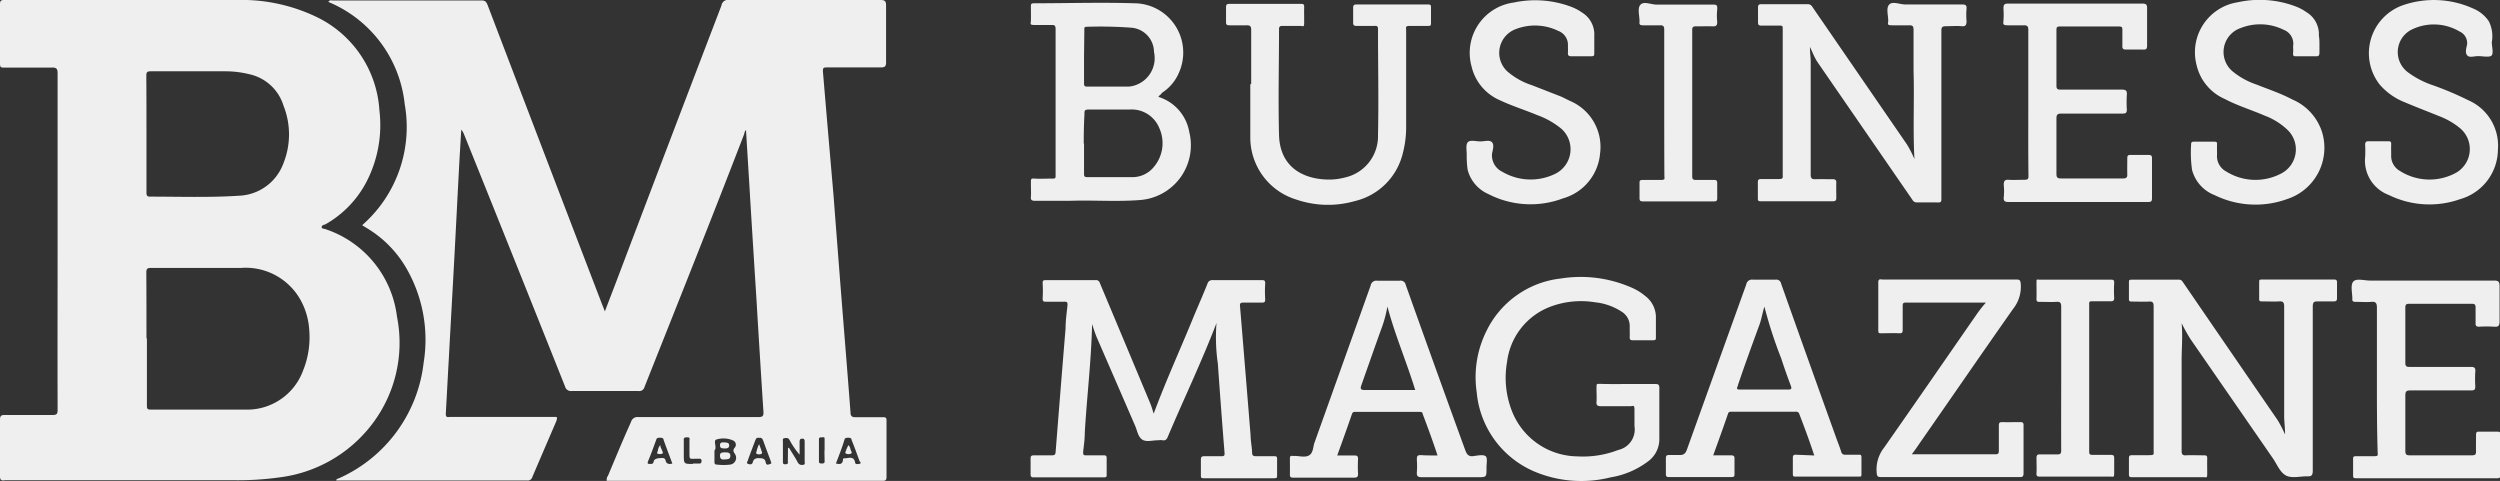
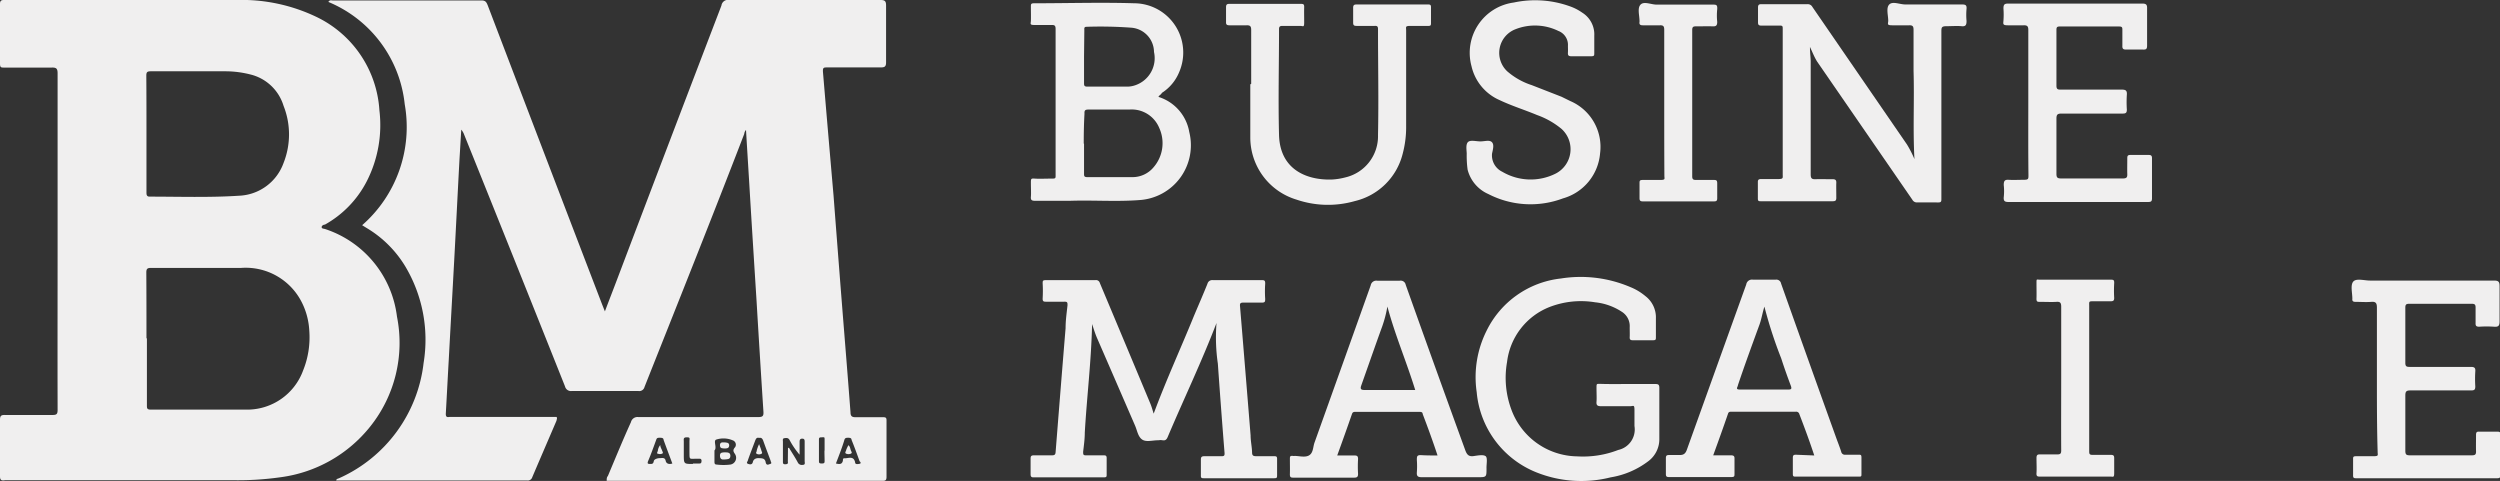
<svg xmlns="http://www.w3.org/2000/svg" id="Layer_1" data-name="Layer 1" viewBox="0 0 167.96 32.31">
  <rect x="0" y="0" width="167.96" height="32.31" fill="#333333" stroke="none" />
  <defs>
    <style>.cls-1{fill:#f0efef;}</style>
  </defs>
  <path class="cls-1" d="M24.33,15.13A8.76,8.76,0,0,0,27.19,7,8.38,8.38,0,0,0,22.06.13c.09-.15.2-.1.29-.1h10c.27,0,.33.12.41.31q3.84,10.07,7.7,20.13l.18.45c.32-.85.63-1.64.93-2.44Q45,9.43,48.47.37A.44.44,0,0,1,49,0H59.15c.31,0,.38.08.38.38q0,1.91,0,3.81c0,.28-.09.34-.36.34H55.59c-.25,0-.32,0-.3.31Q55.64,9,56,13.13q.3,3.93.61,7.86c.18,2.24.36,4.47.53,6.71,0,.27.11.34.38.33.59,0,1.18,0,1.77,0,.19,0,.28,0,.27.24,0,1.26,0,2.52,0,3.78,0,.29-.17.25-.34.25H40.76c0-.14,0-.23.08-.32.51-1.21,1-2.41,1.55-3.62a.45.45,0,0,1,.49-.34c2.69,0,5.38,0,8.07,0,.3,0,.36-.08.34-.37q-.24-3.71-.46-7.41c-.17-2.69-.34-5.37-.5-8.06-.07-1.14-.14-2.28-.21-3.45A.47.47,0,0,0,50,9c-2.19,5.69-4.46,11.36-6.7,17a.36.36,0,0,1-.41.27c-1.49,0-3,0-4.48,0a.41.41,0,0,1-.45-.31q-3.37-8.46-6.77-16.9a1.13,1.13,0,0,0-.2-.35l-.12,2c-.12,2.24-.23,4.47-.35,6.7s-.25,4.5-.37,6.75c-.07,1.22-.13,2.43-.2,3.65,0,.28.17.2.3.2h7.14c.07.1,0,.18,0,.25-.54,1.26-1.09,2.53-1.63,3.8a.31.31,0,0,1-.34.22H22.59c0-.12.14-.12.21-.16a9.69,9.69,0,0,0,5.66-7.74,9.61,9.61,0,0,0-1.23-6.48,7.53,7.53,0,0,0-2.61-2.59ZM48,30.27V31c0,.1,0,.21.14.21a3.71,3.71,0,0,0,.94,0,.46.46,0,0,0,.31-.69c-.11-.17-.19-.27,0-.48a.31.31,0,0,0-.17-.46,1.58,1.58,0,0,0-1.09-.05c-.21.06,0,.43-.08.66A.86.86,0,0,0,48,30.27Zm4.94-.18.07,0c.2.33.41.64.6,1a.3.3,0,0,0,.33.14c.18,0,.12-.16.12-.26,0-.42,0-.85,0-1.28,0-.11,0-.22-.16-.22s-.18.1-.18.23v.85a5.44,5.44,0,0,1-.68-1c-.09-.15-.22-.13-.35-.11s-.09.15-.09.24c0,.44,0,.88,0,1.31,0,.14,0,.21.18.2s.16-.09.15-.19Zm-7.77,1.05c-.2-.54-.4-1.06-.59-1.59,0-.14-.15-.14-.26-.14s-.19,0-.23.13c-.18.49-.36,1-.55,1.44-.07.19,0,.19.18.19s.18-.1.21-.21.24-.18.39-.18.35-.07.4.17S45,31.2,45.17,31.14ZM51,29.42c-.17-.05-.22.07-.27.2-.16.43-.33.86-.48,1.29,0,.08-.15.19,0,.25s.29.06.33-.12.19-.27.4-.26.41,0,.46.27.22.14.33.11,0-.15,0-.22c-.17-.45-.34-.9-.5-1.35C51.21,29.45,51.14,29.39,51,29.42Zm5.17,1.72c.24.06.41.06.46-.2,0-.08,0-.17.13-.15.25,0,.59-.18.69.27,0,.16.19.12.3.1s.08-.11,0-.17c-.17-.48-.36-1-.54-1.44,0-.12-.11-.14-.22-.14s-.2,0-.25.11C56.58,30.06,56.37,30.59,56.16,31.14Zm-9.61,0H47c.12,0,.13-.09.13-.18a.12.12,0,0,0-.14-.14H46.8c-.52,0-.47.09-.48-.49,0-.22,0-.44,0-.66s.07-.29-.18-.29-.2.14-.2.28v.88C45.94,31.17,45.94,31.17,46.55,31.17Zm8.84-.88c0-.23,0-.46,0-.69s0-.19-.19-.19-.19.05-.19.19c0,.46,0,.92,0,1.37,0,.14,0,.2.19.2s.19-.06.19-.19S55.39,30.52,55.39,30.29Z" />
  <path class="cls-1" d="M3.87,16.2c0-3.76,0-7.52,0-11.27,0-.33-.09-.4-.4-.39-1.06,0-2.13,0-3.19,0-.21,0-.28,0-.28-.27,0-1.34,0-2.67,0-4C0,.06.07,0,.26,0,5.47,0,10.68,0,15.89,0a11.63,11.63,0,0,1,5.44,1.17,7.47,7.47,0,0,1,4.16,6.24,8.29,8.29,0,0,1-.85,4.77,7,7,0,0,1-2.81,2.91c-.08,0-.22.06-.22.17s.15.1.24.13a7.1,7.1,0,0,1,4.82,5.88,9,9,0,0,1-1.8,7.39,9.24,9.24,0,0,1-6,3.4,20.37,20.37,0,0,1-3.31.2H.36C.08,32.31,0,32.25,0,32q0-1.89,0-3.78c0-.26.05-.35.34-.34,1.06,0,2.12,0,3.19,0,.27,0,.34-.06.34-.34C3.86,23.73,3.87,20,3.87,16.2Zm6,6.53c0,1.5,0,3,0,4.5,0,.19,0,.29.26.29,2.14,0,4.28,0,6.42,0a4,4,0,0,0,3.81-2.62,5.93,5.93,0,0,0,.42-2.67,4.77,4.77,0,0,0-.49-1.89A4.22,4.22,0,0,0,16.19,18c-2,0-4,0-6.05,0-.24,0-.31.06-.31.31C9.84,19.75,9.84,21.24,9.84,22.73ZM9.84,9v3.91c0,.15,0,.3.21.3,2,0,4,.07,6-.06a3.32,3.32,0,0,0,3-2.2,5.2,5.2,0,0,0,0-3.84A3.09,3.09,0,0,0,16.81,5a6.79,6.79,0,0,0-1.62-.21H10.12c-.23,0-.29.06-.29.29C9.84,6.41,9.84,7.71,9.84,9Z" />
  <path class="cls-1" d="M81.73,21.7c-1,2.61-2.2,5.11-3.28,7.66-.07.17-.16.25-.34.22s-.22,0-.33,0c-.36,0-.79.14-1.06-.06s-.32-.6-.46-.92Q75,25.69,73.73,22.77c-.14-.31-.24-.64-.36-1-.05,2.46-.35,4.88-.49,7.3,0,.43-.06.85-.11,1.28,0,.18,0,.25.21.24.38,0,.75,0,1.12,0,.18,0,.26,0,.25.23,0,.35,0,.7,0,1.05,0,.15,0,.2-.19.2H69.42c-.15,0-.18-.08-.18-.21q0-.52,0-1.05c0-.17.05-.22.23-.22h1.21c.17,0,.23-.05.24-.22.22-2.77.44-5.55.67-8.32,0-.51.07-1,.13-1.54,0-.18,0-.25-.23-.24H70.3c-.17,0-.26,0-.25-.23a8.68,8.68,0,0,0,0-1c0-.17,0-.22.23-.22H73.6a.26.26,0,0,1,.29.19q1.68,4,3.38,8.07c.1.23.16.47.24.71.83-2.24,1.82-4.39,2.71-6.58.3-.71.61-1.42.9-2.14a.33.33,0,0,1,.36-.25h3.25c.2,0,.28,0,.27.25a7.69,7.69,0,0,0,0,1c0,.19,0,.27-.26.26-.4,0-.81,0-1.21,0-.2,0-.24.06-.22.25q.36,4.34.71,8.67c0,.38.09.76.1,1.15,0,.23.11.25.3.25h1.16c.16,0,.23,0,.22.22q0,.53,0,1.05c0,.16,0,.21-.2.21H80.89c-.15,0-.22,0-.21-.21,0-.35,0-.7,0-1.05,0-.18.07-.22.24-.22h1.15c.18,0,.21-.05.2-.22q-.24-3-.45-6A12.24,12.24,0,0,1,81.73,21.7Z" />
  <path class="cls-1" d="M128.62,10.69c-.11-2,0-4-.06-5.93,0-.92,0-1.84,0-2.76,0-.24-.07-.31-.3-.3s-.75,0-1.12,0-.3-.07-.28-.29c0-.38-.16-.88.07-1.11s.71,0,1.08,0h3.82c.23,0,.31.06.29.29a4.49,4.49,0,0,0,0,.82c0,.27-.06.38-.34.35s-.68,0-1,0-.35.07-.35.34q0,5,0,10c0,.42,0,.83,0,1.25,0,.17,0,.26-.23.25H128.8a.34.34,0,0,1-.32-.18l-6.39-9.27c-.18-.28-.3-.59-.49-1,0,.4.05.72.05,1q0,3.78,0,7.56c0,.26.06.34.32.33s.77,0,1.16,0c.18,0,.25.06.24.25s0,.68,0,1c0,.18-.06.23-.23.23H118.3c-.13,0-.2,0-.2-.18,0-.37,0-.74,0-1.12,0-.17.09-.19.23-.19.37,0,.74,0,1.12,0s.32-.07.32-.33q0-4.39,0-8.81c0-.31,0-.63,0-.95,0-.17,0-.23-.22-.22-.4,0-.81,0-1.21,0-.18,0-.23-.05-.23-.22q0-.51,0-1c0-.19.08-.22.24-.22q1.55,0,3.09,0a.35.35,0,0,1,.32.18l6.36,9.25A7.32,7.32,0,0,1,128.62,10.69Z" />
-   <path class="cls-1" d="M146.57,21.71c.08.85,0,1.71,0,2.56,0,2,0,4,0,6,0,.26.06.34.32.32s.77,0,1.15,0c.18,0,.26,0,.25.24s0,.68,0,1-.06.23-.23.23h-4.8c-.16,0-.24,0-.23-.22q0-.53,0-1.05c0-.18.07-.21.23-.21.37,0,.75,0,1.12,0s.31-.05.31-.3c0-1.16,0-2.32,0-3.48q0-3.11,0-6.21c0-.26-.06-.35-.33-.33s-.74,0-1.11,0c-.14,0-.23,0-.22-.19,0-.36,0-.73,0-1.09,0-.14,0-.19.18-.19h3.19c.14,0,.19.07.26.17q3.18,4.64,6.37,9.28a9.13,9.13,0,0,1,.49.95c0-.48-.06-.86-.06-1.24,0-2.45,0-4.91,0-7.36,0-.28-.08-.36-.35-.34s-.74,0-1.12,0c-.14,0-.22,0-.21-.19,0-.36,0-.73,0-1.09,0-.14,0-.19.18-.19h4.87c.15,0,.18.07.18.2,0,.35,0,.7,0,1.05,0,.18-.06.22-.23.22-.35,0-.7,0-1,0s-.4,0-.4.38c0,3.68,0,7.36,0,11,0,.31-.09.39-.38.37-.49,0-1.06.16-1.45-.07s-.58-.75-.85-1.14l-5.53-8A10.81,10.81,0,0,1,146.57,21.71Z" />
  <path class="cls-1" d="M77.83,6.51A3,3,0,0,1,79.9,8.87a3.69,3.69,0,0,1-3.33,4.57c-1.56.12-3.11,0-4.67.05H69.53c-.22,0-.29-.06-.27-.27s0-.62,0-.92,0-.32.28-.3.71,0,1.06,0,.32,0,.32-.32c0-2.53,0-5.06,0-7.59,0-.71,0-1.43,0-2.14,0-.22-.06-.28-.27-.27-.38,0-.75,0-1.12,0s-.28-.07-.27-.28,0-.63,0-.95c0-.17,0-.23.22-.23,2.25,0,4.5-.07,6.74,0a3.31,3.31,0,0,1,3,4.63,3,3,0,0,1-1.16,1.39C78,6.37,77.88,6.39,77.83,6.51Zm-5,3.14v2c0,.17,0,.25.22.25,1,0,2,0,3,0a1.84,1.84,0,0,0,1.45-.66,2.47,2.47,0,0,0,.38-2.65,2,2,0,0,0-2-1.23c-.92,0-1.84,0-2.76,0-.24,0-.27.08-.26.28C72.82,8.32,72.81,9,72.81,9.65Zm0-5.86c0,.59,0,1.18,0,1.77,0,.17,0,.26.22.26.9,0,1.8,0,2.7,0a1.66,1.66,0,0,0,.54-.1,1.92,1.92,0,0,0,1.24-2.23A1.65,1.65,0,0,0,76,1.86,28.18,28.18,0,0,0,73,1.8c-.18,0-.15.12-.15.22Z" />
  <path class="cls-1" d="M84.06,5.63c0-1.21,0-2.41,0-3.62,0-.24-.07-.32-.31-.31-.39,0-.77,0-1.15,0-.17,0-.24-.05-.23-.22q0-.51,0-1c0-.19.08-.22.23-.22q2.39,0,4.77,0c.18,0,.26,0,.25.24s0,.65,0,1-.06.25-.24.24c-.41,0-.81,0-1.22,0-.17,0-.23.05-.23.22,0,2.37-.06,4.73,0,7.1s1.91,3.06,3.57,3a4.36,4.36,0,0,0,.88-.14,2.84,2.84,0,0,0,2.2-2.84c.05-2.37,0-4.75,0-7.13,0-.18-.06-.22-.23-.21-.4,0-.81,0-1.21,0-.18,0-.23-.05-.23-.22,0-.34,0-.68,0-1,0-.18.07-.22.23-.22q2.39,0,4.77,0c.16,0,.24,0,.23.22q0,.51,0,1c0,.17,0,.23-.22.22-.39,0-.77,0-1.15,0s-.3.07-.3.3c0,2.13,0,4.27,0,6.4a6.93,6.93,0,0,1-.24,1.92,4.34,4.34,0,0,1-3.21,3.15,6.56,6.56,0,0,1-3.92-.1,4.36,4.36,0,0,1-3.1-4.16c0-1.19,0-2.39,0-3.58Z" />
  <path class="cls-1" d="M109.35,25.8c.62,0,1.25,0,1.87,0,.2,0,.26.05.26.26,0,1.16,0,2.32,0,3.48a1.84,1.84,0,0,1-.76,1.46,5.67,5.67,0,0,1-2.51,1.07,8.1,8.1,0,0,1-5-.34,6.41,6.41,0,0,1-4-5.39,6.94,6.94,0,0,1,.66-4.11,6.33,6.33,0,0,1,5-3.52,8.5,8.5,0,0,1,4.67.58,3.74,3.74,0,0,1,1,.6,1.8,1.8,0,0,1,.71,1.51c0,.42,0,.84,0,1.25,0,.16,0,.21-.21.21-.44,0-.89,0-1.34,0-.16,0-.22-.05-.21-.21s0-.44,0-.66a1.14,1.14,0,0,0-.54-1.05,4,4,0,0,0-1.78-.63,5.85,5.85,0,0,0-3.1.33,4.55,4.55,0,0,0-2.82,3.68,6.11,6.11,0,0,0,.28,3.17,4.78,4.78,0,0,0,4.42,3.17,6.55,6.55,0,0,0,2.77-.43,1.41,1.41,0,0,0,1.09-1.61c0-.36,0-.72,0-1.08s-.07-.26-.26-.25c-.68,0-1.36,0-2,0-.23,0-.31-.07-.29-.3s0-.61,0-.92,0-.28.27-.28C108.07,25.81,108.71,25.8,109.35,25.8Z" />
  <path class="cls-1" d="M136.27,6.84c0-1.61,0-3.22,0-4.83,0-.24-.07-.32-.32-.31s-.7,0-1.05,0-.32-.08-.3-.31a5.59,5.59,0,0,0,0-.82c0-.27.07-.33.33-.33,2,0,4,0,6,0,1,0,2,0,3,0,.26,0,.33.08.32.33,0,.83,0,1.67,0,2.5,0,.2-.05.27-.26.26-.38,0-.77,0-1.15,0-.21,0-.26-.07-.25-.26,0-.35,0-.7,0-1.05,0-.16,0-.24-.22-.24-1.33,0-2.67,0-4,0-.19,0-.21.08-.21.24,0,1.25,0,2.5,0,3.74,0,.26.12.26.3.26h4.09c.27,0,.36.07.34.34a7.69,7.69,0,0,0,0,1c0,.21-.06.27-.27.27h-4.12c-.27,0-.34.07-.34.34,0,1.24,0,2.48,0,3.71,0,.25.07.31.32.31h4.14c.26,0,.31-.08.3-.31s0-.68,0-1c0-.19,0-.28.25-.27.4,0,.79,0,1.19,0,.16,0,.22.05.22.22,0,.9,0,1.8,0,2.7,0,.22-.09.24-.28.24h-9.35c-.25,0-.35-.05-.33-.32a3.75,3.75,0,0,0,0-.82c0-.27.06-.37.34-.35s.68,0,1,0,.32-.06.32-.31C136.26,10.09,136.27,8.47,136.27,6.84Z" />
  <path class="cls-1" d="M96.58,30.6c-.33-1-.65-1.87-1-2.79,0-.14-.14-.14-.25-.14H91.08c-.1,0-.19,0-.24.12-.32.92-.65,1.85-1,2.81H91c.19,0,.24.06.24.24a8.18,8.18,0,0,0,0,1c0,.21-.08.25-.27.25H86.93c-.19,0-.28,0-.27-.25s0-.68,0-1c0-.16,0-.23.21-.21a.17.17,0,0,0,.1,0c.32,0,.73.13,1-.05s.24-.57.35-.86q1.89-5.28,3.77-10.55a.38.38,0,0,1,.44-.31c.5,0,1,0,1.51,0a.34.34,0,0,1,.4.27c1.32,3.71,2.65,7.4,4,11.11.11.3.23.45.57.4s.63-.1.79,0,.06.54.07.82c0,.6,0,.6-.59.6H95.51c-.26,0-.34-.08-.32-.33a5.61,5.61,0,0,0,0-.82c0-.25,0-.35.32-.33S96.19,30.6,96.58,30.6Zm-3.37-10a8.3,8.3,0,0,1-.34,1.31c-.48,1.32-.94,2.65-1.42,4-.08.23,0,.29.21.29h3.42C94.49,24.29,93.73,22.53,93.21,20.59Z" />
  <path class="cls-1" d="M159.69,25.45c0-1.59,0-3.18,0-4.77,0-.3-.06-.43-.39-.4s-.7,0-1.05,0c-.16,0-.23-.05-.21-.21,0,0,0,0,0,0,0-.4-.14-.91.06-1.15s.74-.07,1.13-.07h8.33c.31,0,.37.09.37.38,0,.79,0,1.58,0,2.37,0,.3-.09.37-.37.35a7.36,7.36,0,0,0-1,0c-.2,0-.25-.07-.24-.25,0-.35,0-.7,0-1.05,0-.19-.07-.24-.25-.24-1.4,0-2.81,0-4.21,0-.21,0-.26.06-.26.26,0,1.24,0,2.48,0,3.71,0,.23.08.27.28.27H166c.25,0,.32.07.3.31a8.17,8.17,0,0,0,0,1c0,.22-.06.27-.28.27-1.36,0-2.72,0-4.08,0-.27,0-.34.07-.34.34,0,1.24,0,2.48,0,3.71,0,.26.07.31.31.31,1.38,0,2.77,0,4.15,0,.23,0,.3-.05.29-.29s0-.72,0-1.08c0-.18.05-.23.22-.22h1.22c.18,0,.21.06.21.23,0,.88,0,1.77,0,2.66,0,.18-.05.24-.23.24h-9.45c-.16,0-.24,0-.23-.22q0-.53,0-1.05c0-.16,0-.21.21-.21.38,0,.77,0,1.15,0s.29-.07.29-.29C159.69,28.69,159.69,27.07,159.69,25.45Z" />
  <path class="cls-1" d="M121.89,30.6c-.33-1-.65-1.86-1-2.77a.22.22,0,0,0-.24-.17h-4.32c-.09,0-.19,0-.23.12-.32.93-.65,1.85-1,2.81h1.19c.19,0,.25.06.24.24q0,.51,0,1c0,.16,0,.22-.21.22h-4.21c-.15,0-.19-.06-.19-.2q0-.54,0-1.08c0-.17.07-.2.22-.2s.48,0,.72,0,.37-.09.46-.33q2-5.57,4-11.13a.39.39,0,0,1,.46-.32c.5,0,1,0,1.51,0a.32.32,0,0,1,.37.26q1.83,5.16,3.68,10.3c.12.34.26.68.36,1a.25.25,0,0,0,.28.2h.89c.14,0,.19,0,.19.19,0,.37,0,.74,0,1.12,0,.12,0,.17-.17.16h-4.25c-.13,0-.19,0-.19-.18q0-.54,0-1.08c0-.17.05-.21.21-.21Zm-3.35-10c-.13.41-.19.81-.32,1.18-.5,1.37-1,2.73-1.46,4.1,0,.11-.2.29.12.29,1.09,0,2.19,0,3.28,0,.2,0,.22-.06.16-.24-.23-.61-.45-1.23-.65-1.85A29.49,29.49,0,0,1,118.54,20.6Z" />
-   <path class="cls-1" d="M128.44,30.52h5.64c.18,0,.21-.08.21-.23,0-.55,0-1.1,0-1.65,0-.2,0-.29.27-.28s.75,0,1.12,0c.19,0,.28,0,.27.25,0,1.07,0,2.13,0,3.19,0,.29-.16.25-.34.25H129.3c-1,0-1.91,0-2.87,0-.26,0-.33,0-.35-.33a2.38,2.38,0,0,1,.51-1.66c2.1-3,4.17-6,6.25-9a8.45,8.45,0,0,1,.58-.73c-1.81,0-3.6,0-5.4,0-.17,0-.19.08-.19.22,0,.52,0,1,0,1.55,0,.22,0,.31-.28.29s-.77,0-1.15,0c-.16,0-.21,0-.21-.2,0-1.08,0-2.15,0-3.22,0-.28.18-.19.31-.19h7.84c.38,0,.76,0,1.15,0,.22,0,.25.08.27.28a2.38,2.38,0,0,1-.51,1.69c-2.11,3-4.17,6-6.26,9C128.82,30,128.63,30.28,128.44,30.52Z" />
-   <path class="cls-1" d="M167.41,2.83c0,.3.12.71,0,.88s-.6.06-.91.06-.6.13-.75-.06-.05-.48,0-.73a.85.85,0,0,0-.5-.86A3.39,3.39,0,0,0,162,2a1.69,1.69,0,0,0-.22,2.86,6,6,0,0,0,1.68.87,21.3,21.3,0,0,1,2.36,1,3.33,3.33,0,0,1,2,3.33,3.49,3.49,0,0,1-2.54,3.32,6.18,6.18,0,0,1-4.79-.28,2.46,2.46,0,0,1-1.59-2.55,7.48,7.48,0,0,0,0-.82c0-.19.06-.24.24-.24.43,0,.86,0,1.28,0,.17,0,.24,0,.23.23s0,.46,0,.69a1.15,1.15,0,0,0,.58,1.07,3.71,3.71,0,0,0,3.79.12,1.83,1.83,0,0,0,.24-3,5,5,0,0,0-1.42-.81c-.76-.31-1.53-.6-2.28-.92a4.28,4.28,0,0,1-1.7-1.21A3.42,3.42,0,0,1,161.41.36a6.38,6.38,0,0,1,4.74.21,2.34,2.34,0,0,1,1.06.86A2.25,2.25,0,0,1,167.41,2.83Z" />
-   <path class="cls-1" d="M155.83,2.87c0,.22,0,.44,0,.66s-.07.26-.26.25h-1.29c-.16,0-.24,0-.22-.22s0-.3,0-.45A1,1,0,0,0,153.42,2a3.55,3.55,0,0,0-2.87-.12A1.7,1.7,0,0,0,150,4.8a5.1,5.1,0,0,0,1.6.88c.8.32,1.63.59,2.4,1a3.56,3.56,0,0,1,2,2.18,3.62,3.62,0,0,1-2.33,4.51,6.23,6.23,0,0,1-4.88-.26,2.49,2.49,0,0,1-1.52-1.7,8.42,8.42,0,0,1-.06-1.74c0-.11.05-.15.16-.15h1.41c.14,0,.18.05.17.17s0,.46,0,.69a1.17,1.17,0,0,0,.63,1.15,3.71,3.71,0,0,0,3.73.1,1.82,1.82,0,0,0,.41-2.87,4.55,4.55,0,0,0-1.59-1c-.88-.38-1.81-.66-2.66-1.11a3.29,3.29,0,0,1-1.9-2.3,3.4,3.4,0,0,1,2.78-4.2,6.84,6.84,0,0,1,3.85.27,3.25,3.25,0,0,1,.76.4,1.72,1.72,0,0,1,.83,1.57C155.82,2.57,155.83,2.72,155.83,2.87Z" />
  <path class="cls-1" d="M98.54,10.33c0-.21-.08-.59.07-.77s.55-.06.85-.06.62-.12.78.06.05.51,0,.77a1.22,1.22,0,0,0,.69,1.21,3.75,3.75,0,0,0,3.59.12,1.84,1.84,0,0,0,.39-3,5.44,5.44,0,0,0-1.64-.93c-.84-.35-1.71-.62-2.51-1a3.28,3.28,0,0,1-1.9-2.29A3.41,3.41,0,0,1,101.7.17a6.88,6.88,0,0,1,3.76.25,3.34,3.34,0,0,1,.84.43,1.72,1.72,0,0,1,.81,1.56c0,.38,0,.76,0,1.15,0,.17,0,.22-.22.22h-1.32c-.2,0-.24-.07-.23-.25s0-.3,0-.45a1,1,0,0,0-.64-1,3.58,3.58,0,0,0-2.9-.11,1.7,1.7,0,0,0-.54,2.82,4.73,4.73,0,0,0,1.65.93l2,.78.59.29a3.35,3.35,0,0,1,2,3.51A3.44,3.44,0,0,1,105,13.33a6.18,6.18,0,0,1-5-.29,2.45,2.45,0,0,1-1.4-1.64A6.94,6.94,0,0,1,98.54,10.33Z" />
  <path class="cls-1" d="M111.81,6.83c0-1.61,0-3.22,0-4.83,0-.23-.06-.31-.29-.3s-.77,0-1.15,0c-.18,0-.25-.06-.22-.23V1.42c0-.38-.16-.87.07-1.11s.71,0,1.08,0h3.75c.25,0,.34,0,.32.31a4,4,0,0,0,0,.85c0,.26-.09.31-.32.3s-.75,0-1.12,0c-.19,0-.24.06-.24.25,0,3.27,0,6.55,0,9.82,0,.22.08.25.27.25h1.15c.18,0,.26,0,.26.23s0,.7,0,1c0,.16-.05.21-.21.21h-4.8c-.16,0-.21-.06-.21-.21,0-.35,0-.7,0-1,0-.17,0-.23.23-.23.38,0,.77,0,1.15,0s.29-.07.29-.29C111.81,10.09,111.81,8.46,111.81,6.83Z" />
  <path class="cls-1" d="M138.48,25.43c0-1.61,0-3.22,0-4.83,0-.27-.08-.34-.33-.32s-.72,0-1.09,0c-.18,0-.25,0-.24-.24s0-.66,0-1,0-.25.23-.25h4.74c.18,0,.26,0,.25.23a8.68,8.68,0,0,0,0,1c0,.18-.07.22-.23.22-.37,0-.75,0-1.12,0s-.33,0-.33.32c0,2,0,3.92,0,5.88,0,1.28,0,2.56,0,3.84,0,.21,0,.29.27.28.39,0,.79,0,1.18,0,.18,0,.23.05.23.22,0,.34,0,.68,0,1s-.07.24-.25.24h-4.71c-.18,0-.28,0-.26-.25s0-.66,0-1c0-.18.05-.25.24-.24.38,0,.77,0,1.15,0,.22,0,.27-.06.27-.27C138.47,28.69,138.48,27.06,138.48,25.43Z" />
  <path class="cls-1" d="M48.69,30.39c.19,0,.39,0,.38.25s-.24.21-.42.23-.28-.05-.28-.27S48.55,30.4,48.69,30.39Z" />
  <path class="cls-1" d="M48.74,30.13c-.23,0-.36,0-.37-.2s.12-.22.27-.21.36,0,.35.21S48.8,30.12,48.74,30.13Z" />
  <path class="cls-1" d="M44.36,29.9c0,.14.08.25.12.36s.1.18,0,.22a.39.39,0,0,1-.28,0c-.12,0,0-.15,0-.22A.71.71,0,0,1,44.36,29.9Z" />
  <path class="cls-1" d="M51,29.84c.07.19.12.31.15.42s.1.18,0,.23a.34.34,0,0,1-.31,0c-.09-.06,0-.14,0-.2S50.92,30,51,29.84Z" />
  <path class="cls-1" d="M57,29.91c.12.1.12.23.16.34s.12.17,0,.23a.41.41,0,0,1-.31,0c-.13-.06,0-.17,0-.25A2.26,2.26,0,0,1,57,29.91Z" />
</svg>